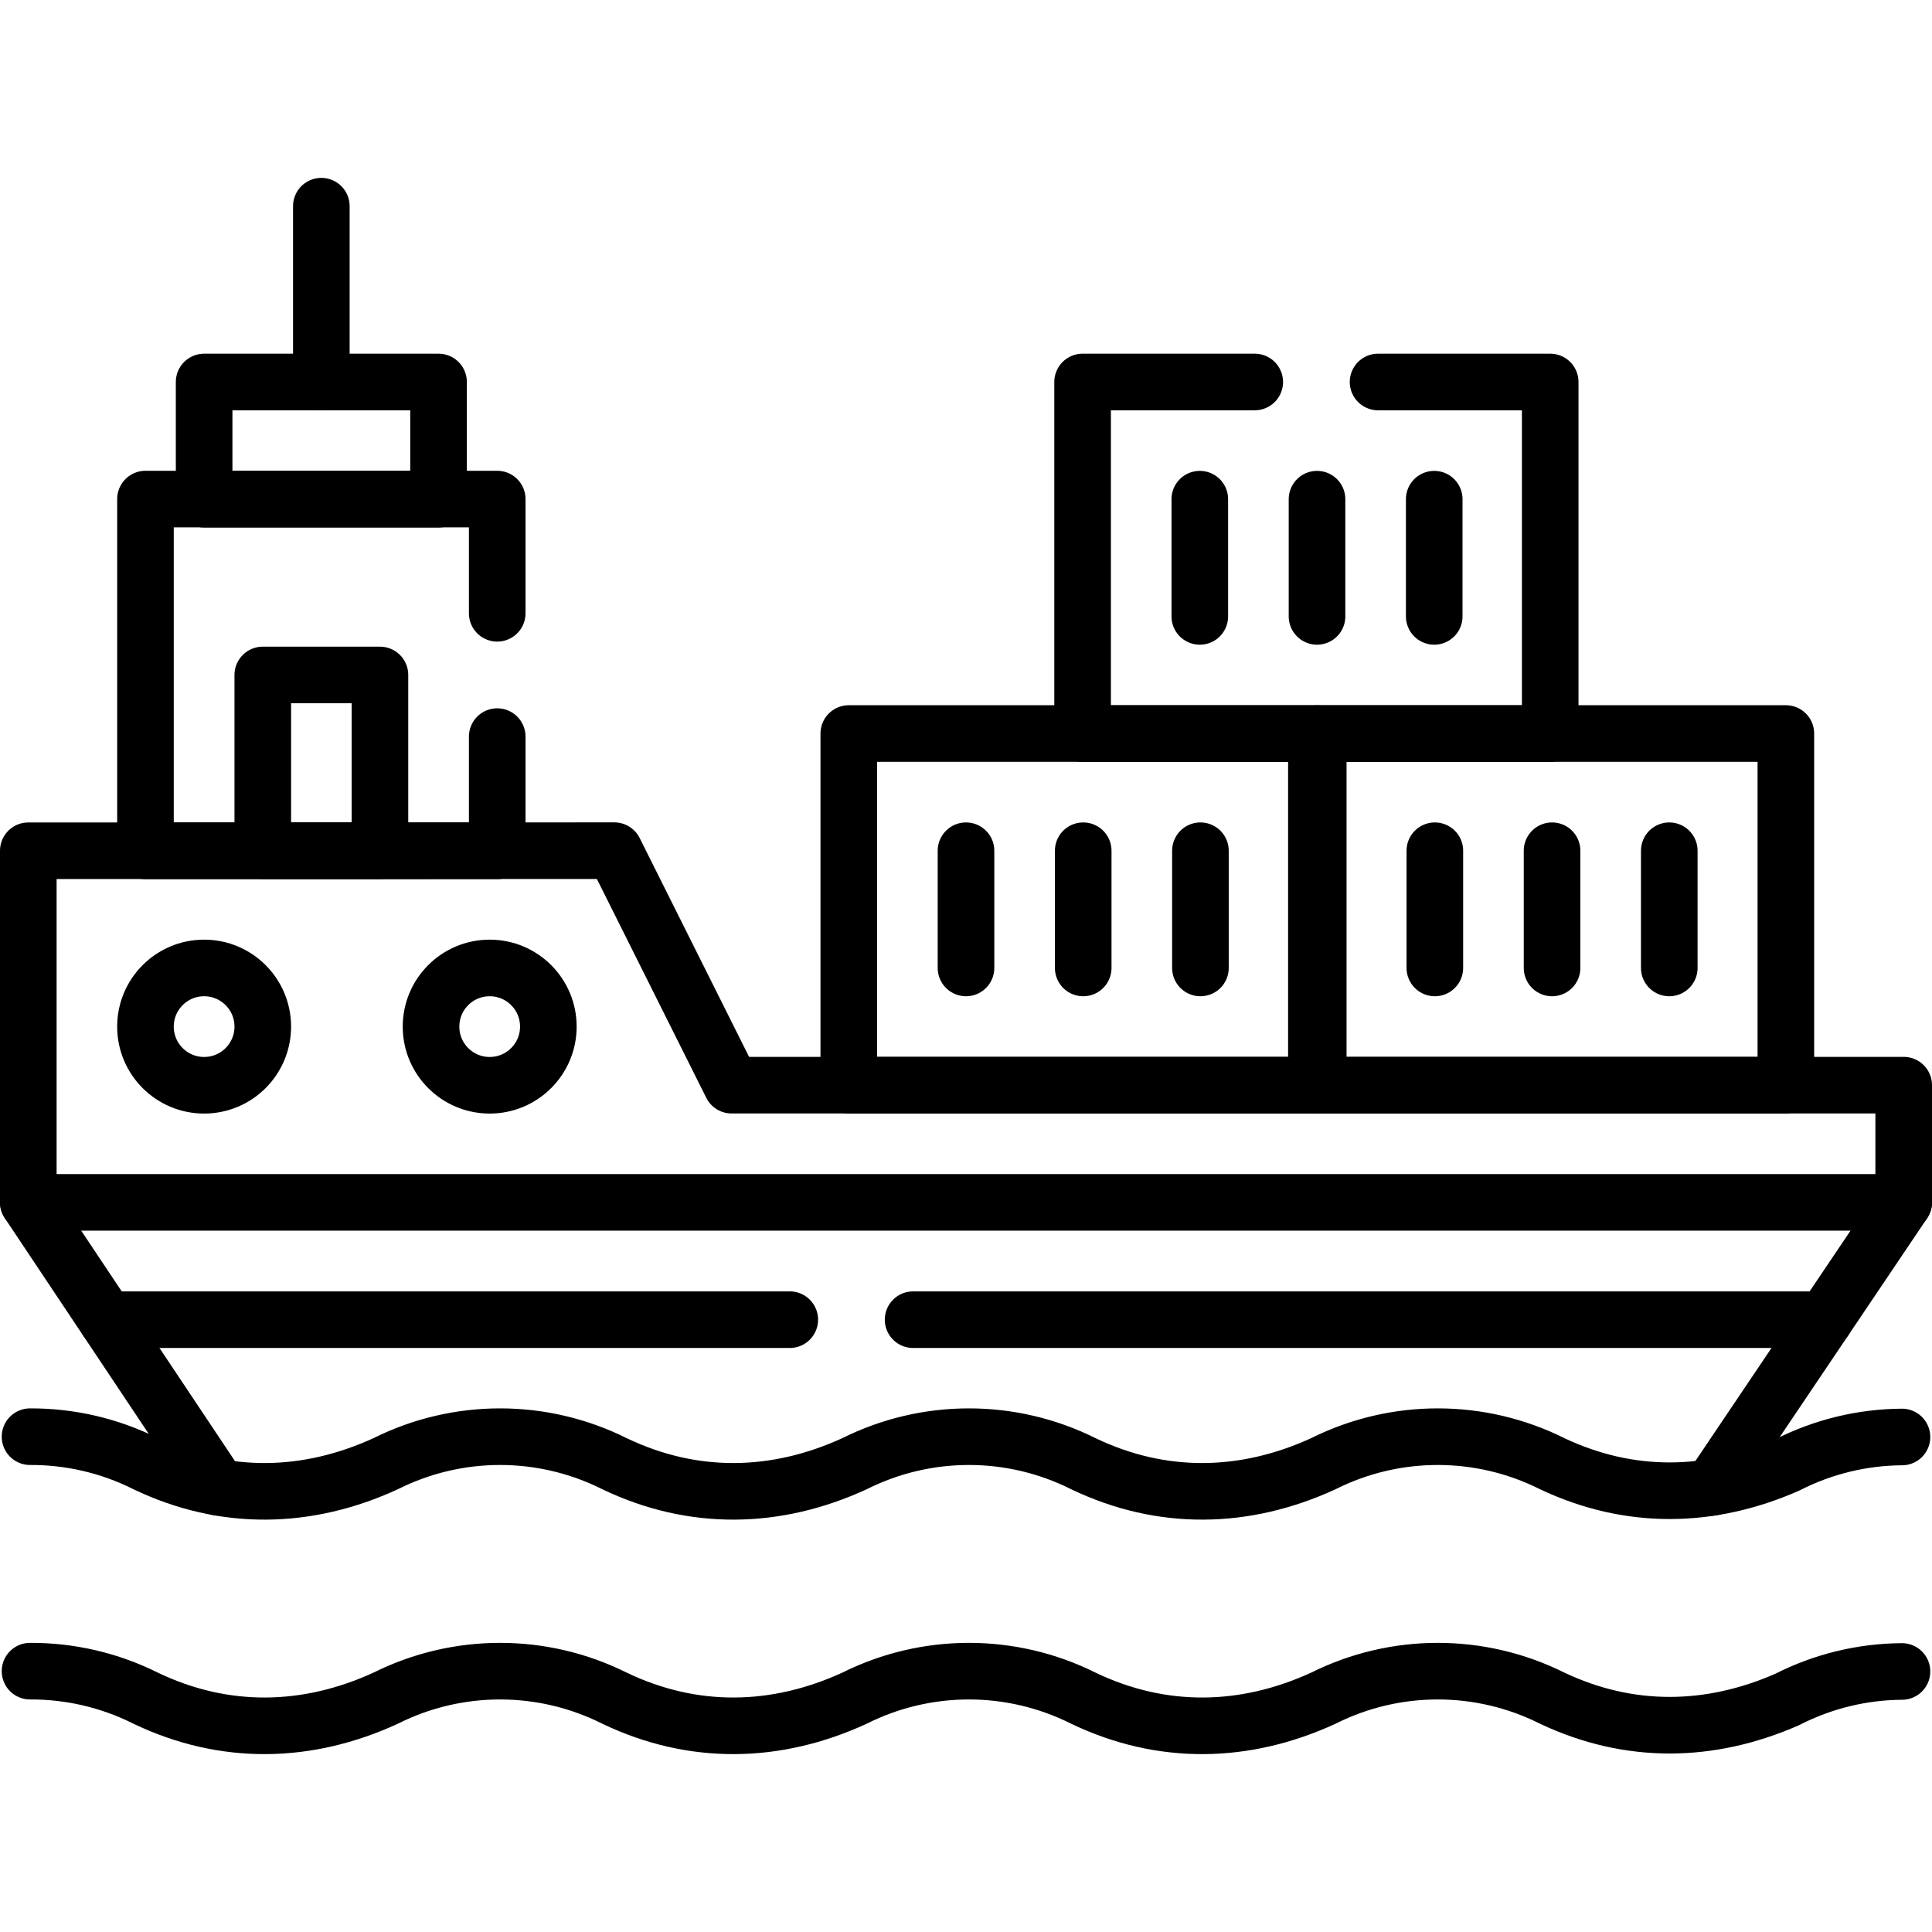
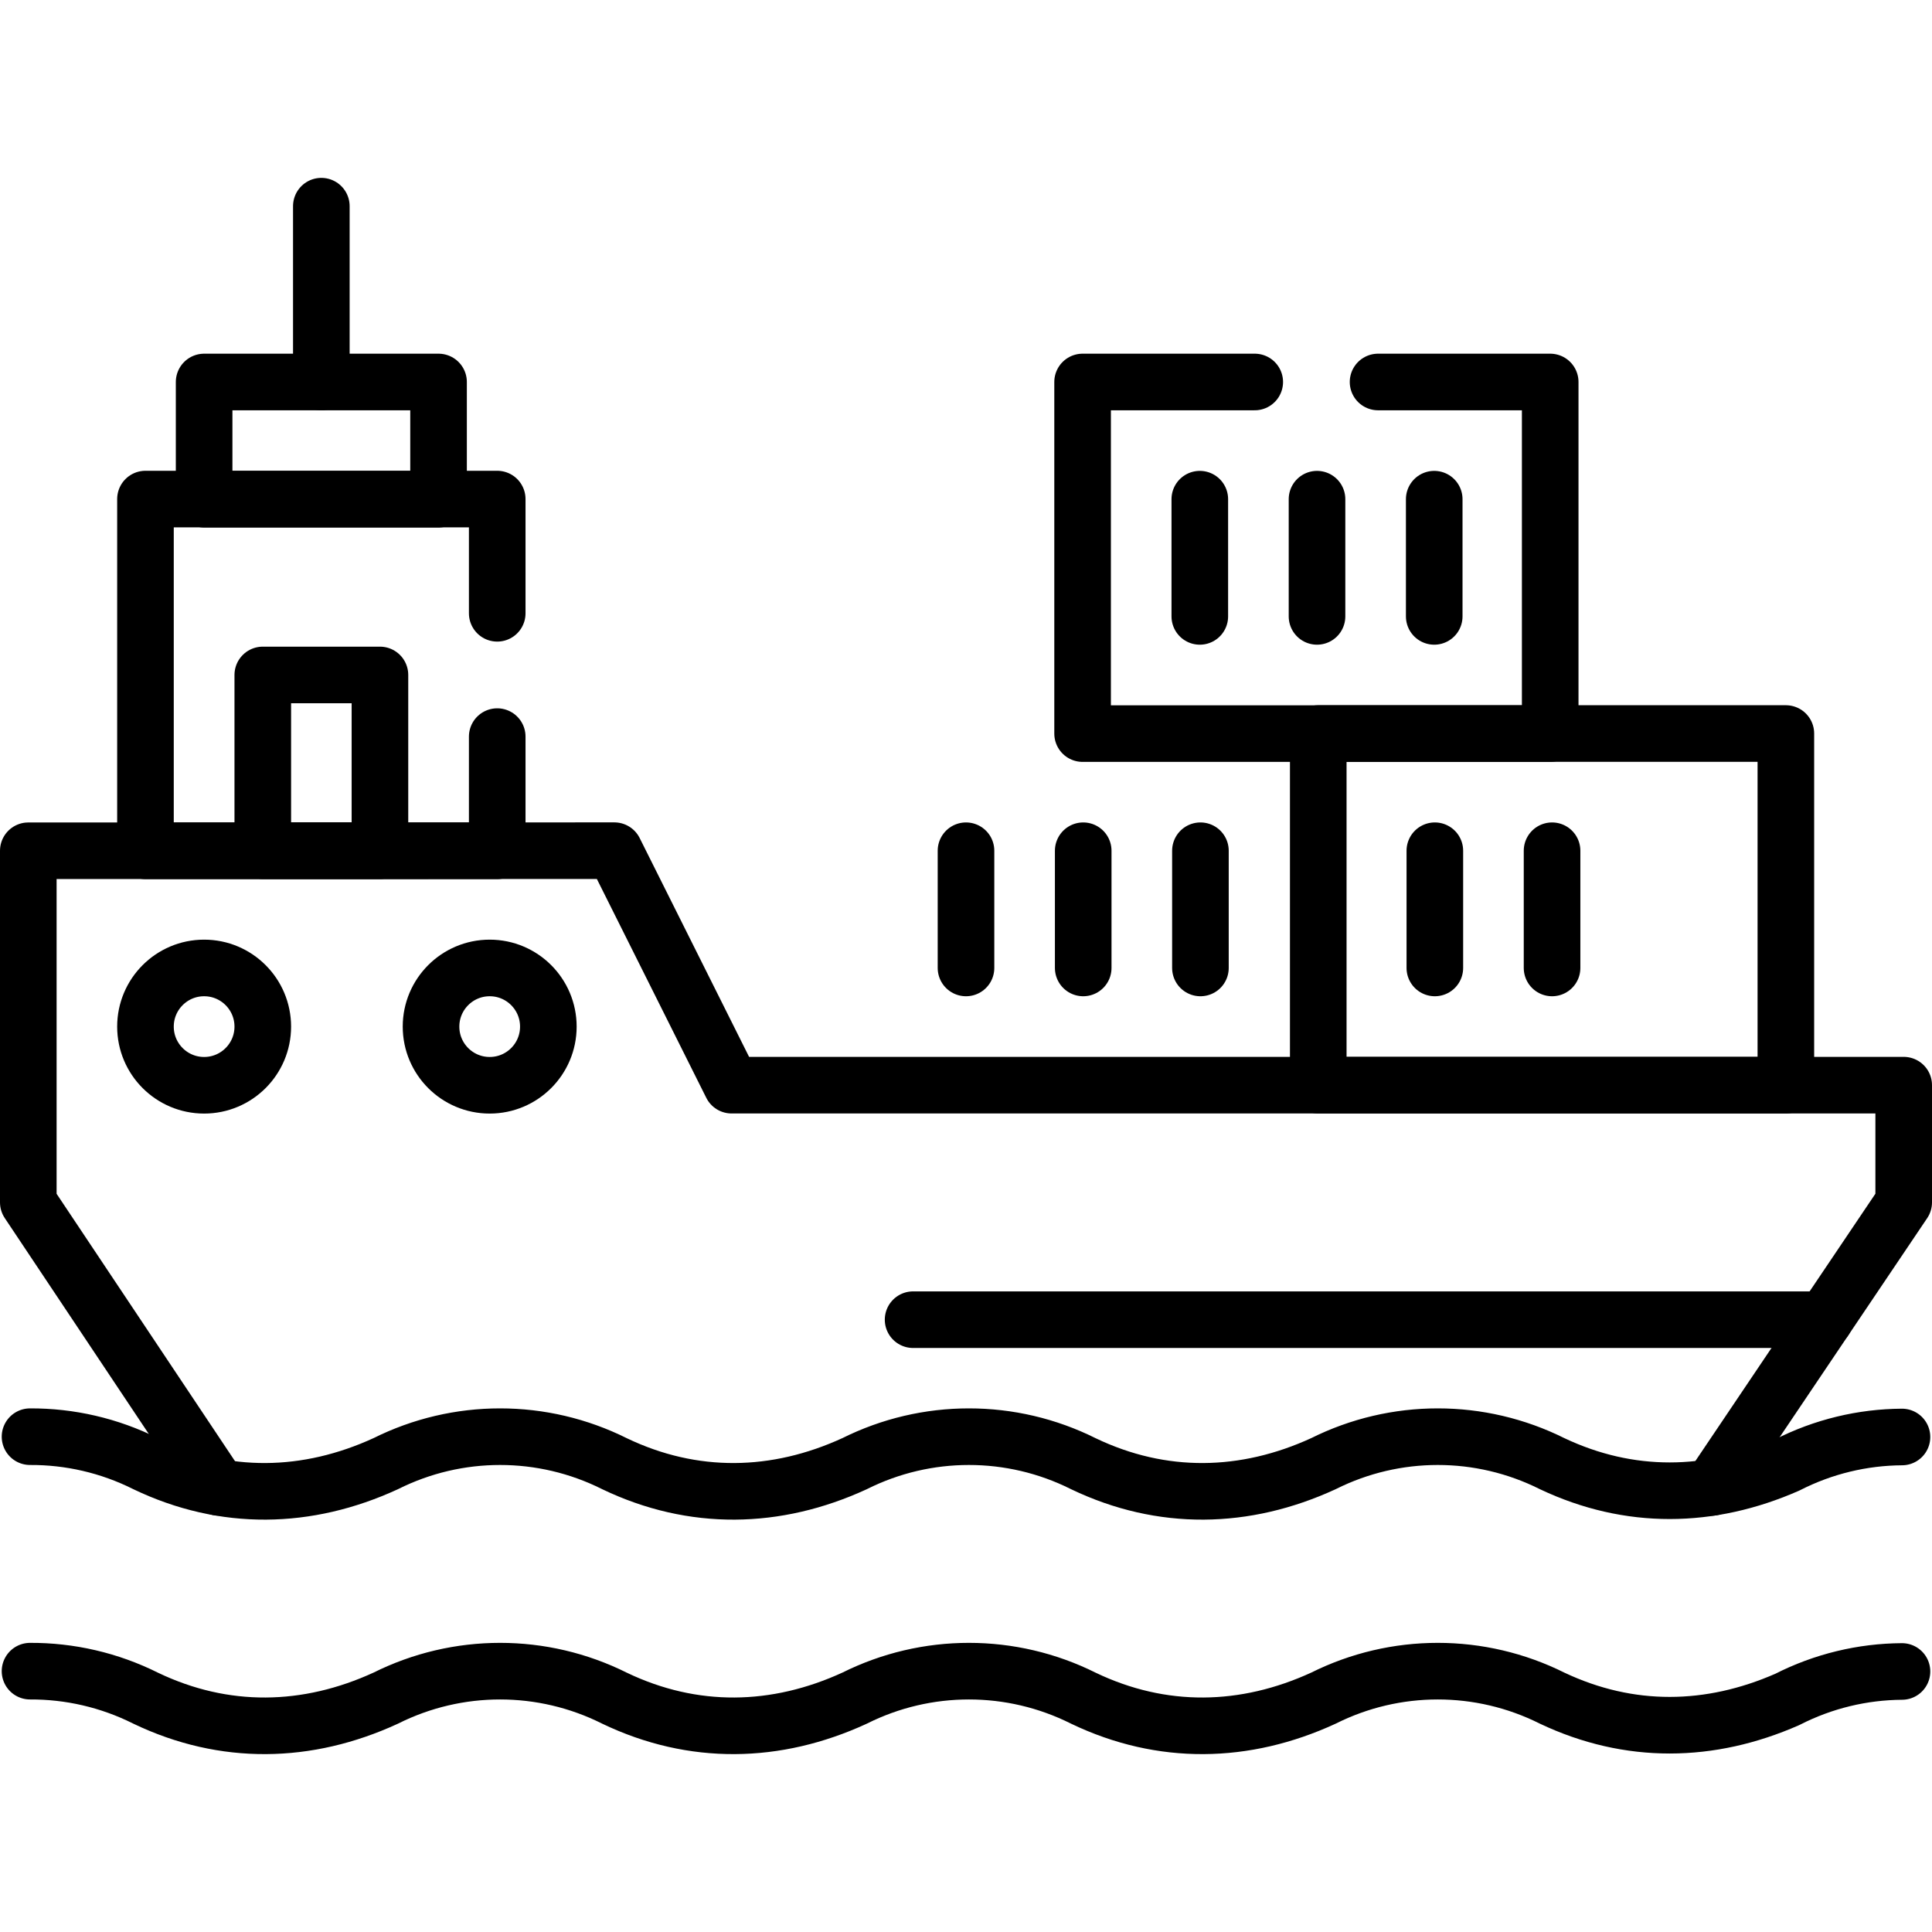
<svg xmlns="http://www.w3.org/2000/svg" id="Capa_1" x="0px" y="0px" viewBox="0 0 512 512" style="enable-background:new 0 0 512 512;" xml:space="preserve" width="512" height="512">
  <g>
    <polyline style="fill:none;stroke:#000000;stroke-width:15;stroke-linecap:round;stroke-linejoin:round;stroke-miterlimit:10;" points="&#10;&#09;&#09;57.88,394.15 7.5,318.64 7.5,225.46 162.81,225.44 193.88,287.58 504.5,287.58 504.5,318.64 453.62,394.18 &#09;" />
    <path style="fill:none;stroke:#000000;stroke-width:15;stroke-linecap:round;stroke-linejoin:round;stroke-miterlimit:10;" d="&#10;&#09;&#09;M7.957,380.736c10.492-0.05,20.992,2.335,30.631,7.154c20.862,10.008,42.889,9.537,63.63,0c19.08-9.54,41.539-9.54,60.619,0&#10;&#09;&#09;c20.862,10.008,42.889,9.537,63.63,0c19.08-9.54,41.539-9.54,60.619,0c20.862,10.008,42.889,9.537,63.63,0&#10;&#09;&#09;c19.08-9.54,41.539-9.54,60.619,0c20.485,9.69,41.853,9.318,62.314,0.337c9.545-4.873,19.962-7.345,30.394-7.41" />
    <path style="fill:none;stroke:#000000;stroke-width:15;stroke-linecap:round;stroke-linejoin:round;stroke-miterlimit:10;" d="&#10;&#09;&#09;M7.957,442.876c10.492-0.05,20.992,2.335,30.631,7.154c20.862,10.008,42.889,9.537,63.63,0c19.08-9.54,41.539-9.54,60.619,0&#10;&#09;&#09;c20.862,10.008,42.889,9.537,63.63,0c19.08-9.54,41.539-9.54,60.619,0c20.862,10.008,42.889,9.537,63.63,0&#10;&#09;&#09;c19.08-9.54,41.539-9.54,60.619,0c20.485,9.69,41.853,9.318,62.314,0.337c9.545-4.873,19.962-7.345,30.394-7.41" />
-     <rect x="224.938" y="194.392" style="fill:none;stroke:#000000;stroke-width:15;stroke-linecap:round;stroke-linejoin:round;stroke-miterlimit:10;" width="123.921" height="93.187" />
    <rect x="349.351" y="194.392" style="fill:none;stroke:#000000;stroke-width:15;stroke-linecap:round;stroke-linejoin:round;stroke-miterlimit:10;" width="123.921" height="93.187" />
    <line style="fill:none;stroke:#000000;stroke-width:15;stroke-linecap:round;stroke-linejoin:round;stroke-miterlimit:10;" x1="256" y1="225.454" x2="256" y2="256.517" />
    <line style="fill:none;stroke:#000000;stroke-width:15;stroke-linecap:round;stroke-linejoin:round;stroke-miterlimit:10;" x1="287.062" y1="225.454" x2="287.062" y2="256.517" />
    <line style="fill:none;stroke:#000000;stroke-width:15;stroke-linecap:round;stroke-linejoin:round;stroke-miterlimit:10;" x1="318.125" y1="225.454" x2="318.125" y2="256.517" />
    <polyline style="fill:none;stroke:#000000;stroke-width:15;stroke-linecap:round;stroke-linejoin:round;stroke-miterlimit:10;" points="&#10;&#09;&#09;365.2,101.23 410.82,101.23 410.82,194.41 286.9,194.41 286.9,101.23 332.52,101.23 &#09;" />
    <line style="fill:none;stroke:#000000;stroke-width:15;stroke-linecap:round;stroke-linejoin:round;stroke-miterlimit:10;" x1="317.961" y1="132.288" x2="317.961" y2="163.35" />
    <line style="fill:none;stroke:#000000;stroke-width:15;stroke-linecap:round;stroke-linejoin:round;stroke-miterlimit:10;" x1="349.023" y1="132.288" x2="349.023" y2="163.35" />
    <line style="fill:none;stroke:#000000;stroke-width:15;stroke-linecap:round;stroke-linejoin:round;stroke-miterlimit:10;" x1="380.085" y1="132.288" x2="380.085" y2="163.35" />
    <line style="fill:none;stroke:#000000;stroke-width:15;stroke-linecap:round;stroke-linejoin:round;stroke-miterlimit:10;" x1="380.249" y1="225.454" x2="380.249" y2="256.517" />
    <line style="fill:none;stroke:#000000;stroke-width:15;stroke-linecap:round;stroke-linejoin:round;stroke-miterlimit:10;" x1="411.311" y1="225.454" x2="411.311" y2="256.517" />
-     <line style="fill:none;stroke:#000000;stroke-width:15;stroke-linecap:round;stroke-linejoin:round;stroke-miterlimit:10;" x1="442.374" y1="225.454" x2="442.374" y2="256.517" />
    <circle style="fill:none;stroke:#000000;stroke-width:15;stroke-linecap:round;stroke-linejoin:round;stroke-miterlimit:10;" cx="54.095" cy="272.062" r="15.545" />
    <circle style="fill:none;stroke:#000000;stroke-width:15;stroke-linecap:round;stroke-linejoin:round;stroke-miterlimit:10;" cx="129.773" cy="272.062" r="15.545" />
    <polyline style="fill:none;stroke:#000000;stroke-width:15;stroke-linecap:round;stroke-linejoin:round;stroke-miterlimit:10;" points="&#10;&#09;&#09;131.77,195.21 131.77,225.48 38.55,225.48 38.55,132.26 131.77,132.26 131.77,162.53 &#09;" />
-     <line style="fill:none;stroke:#000000;stroke-width:15;stroke-linecap:round;stroke-linejoin:round;stroke-miterlimit:10;" x1="7.502" y1="318.641" x2="504.498" y2="318.641" />
-     <line style="fill:none;stroke:#000000;stroke-width:15;stroke-linecap:round;stroke-linejoin:round;stroke-miterlimit:10;" x1="209.3" y1="349.73" x2="28.25" y2="349.73" />
    <line style="fill:none;stroke:#000000;stroke-width:15;stroke-linecap:round;stroke-linejoin:round;stroke-miterlimit:10;" x1="483.56" y1="349.73" x2="241.98" y2="349.73" />
    <rect x="69.64" y="178.87" style="fill:none;stroke:#000000;stroke-width:15;stroke-linecap:round;stroke-linejoin:round;stroke-miterlimit:10;" width="31.049" height="46.574" />
    <rect x="54.095" y="101.233" style="fill:none;stroke:#000000;stroke-width:15;stroke-linecap:round;stroke-linejoin:round;stroke-miterlimit:10;" width="62.125" height="31.062" />
    <line style="fill:none;stroke:#000000;stroke-width:15;stroke-linecap:round;stroke-linejoin:round;stroke-miterlimit:10;" x1="85.158" y1="54.639" x2="85.158" y2="101.233" />
  </g>
</svg>